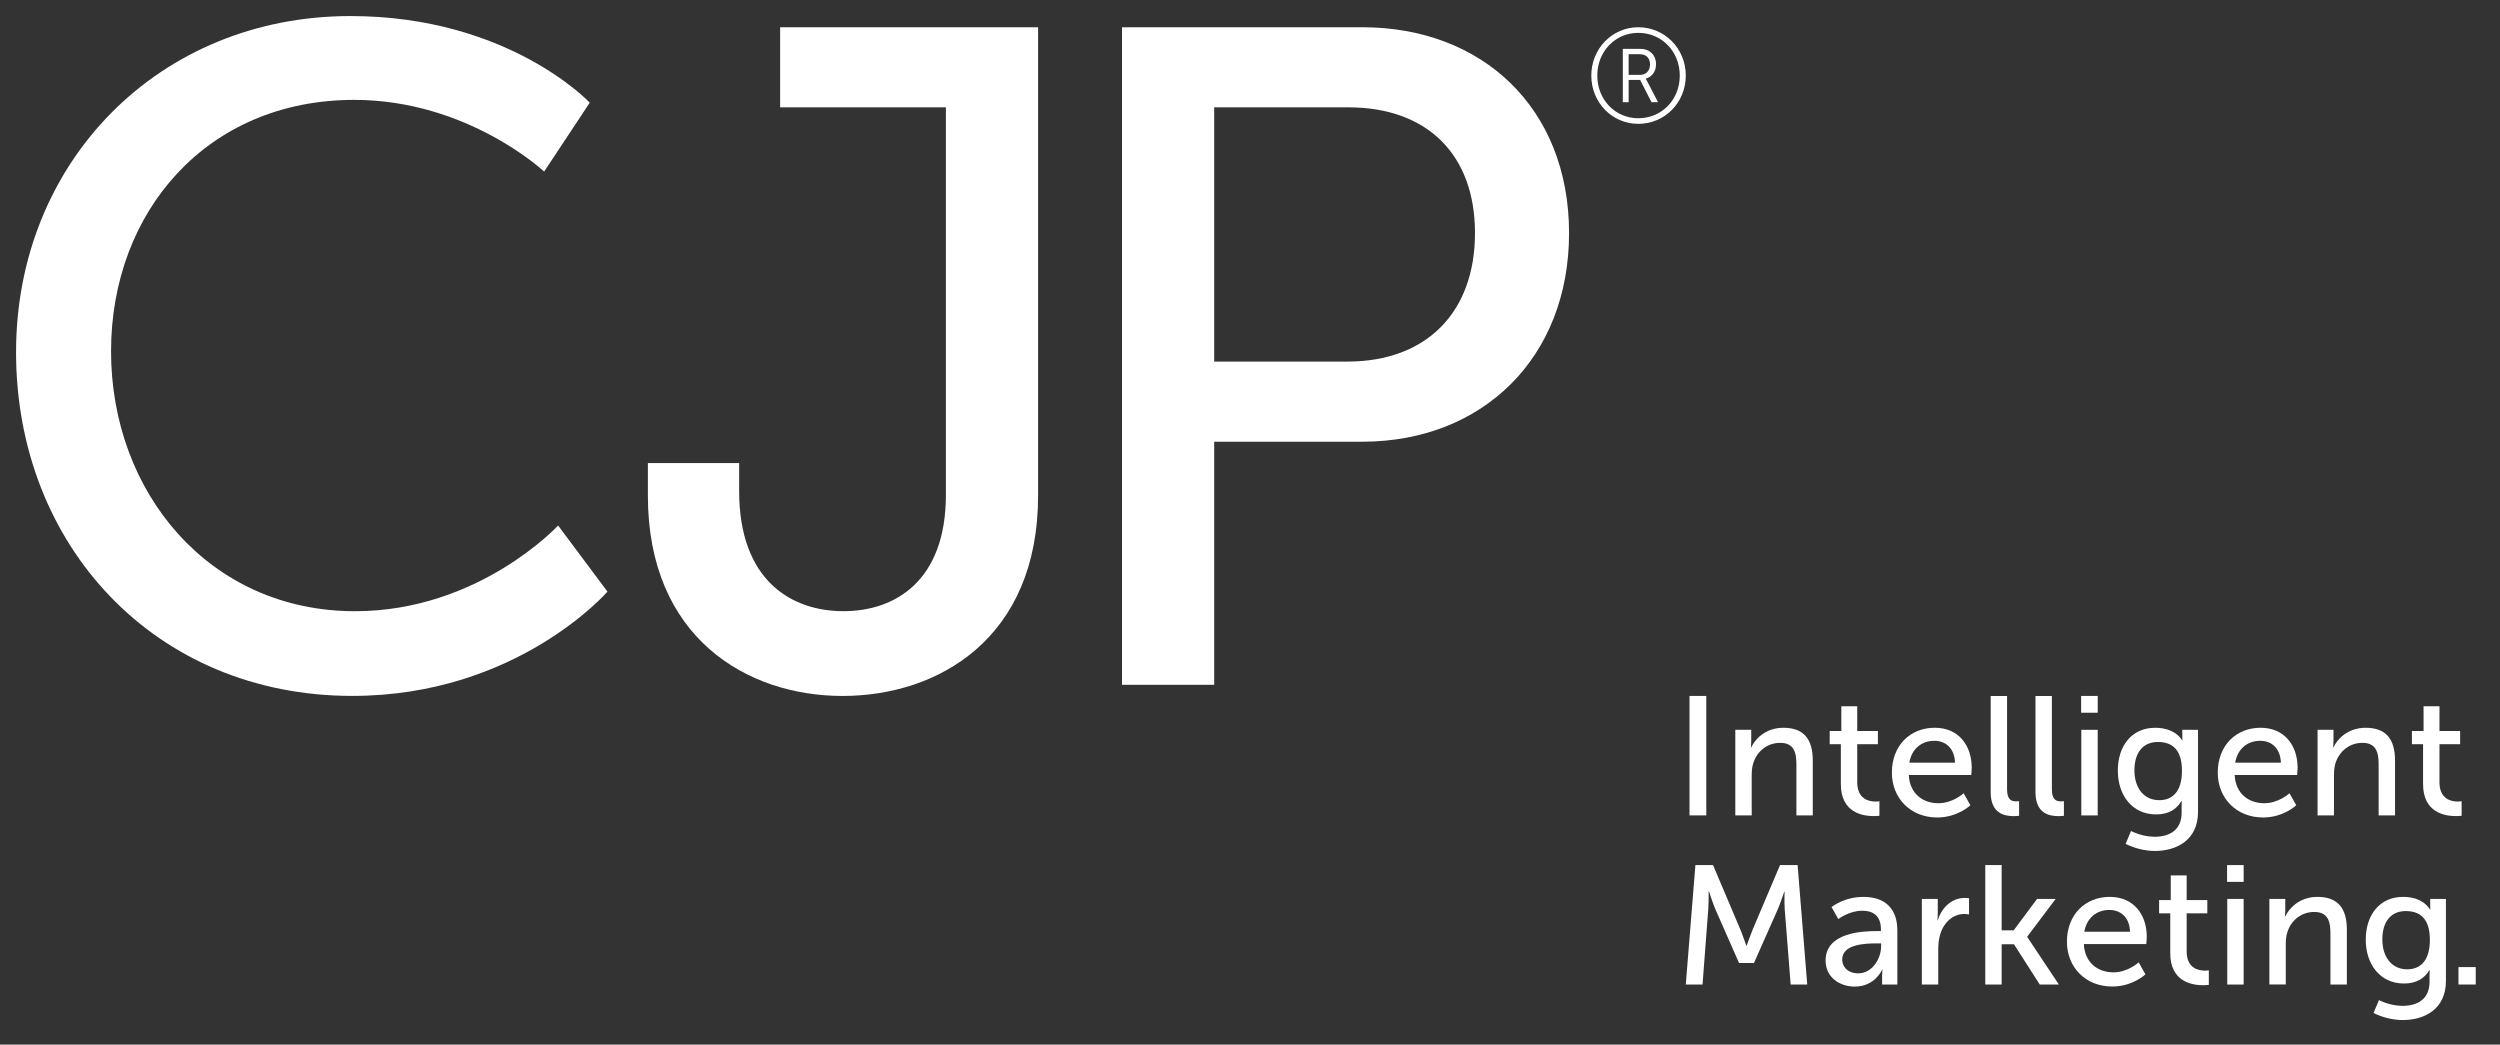
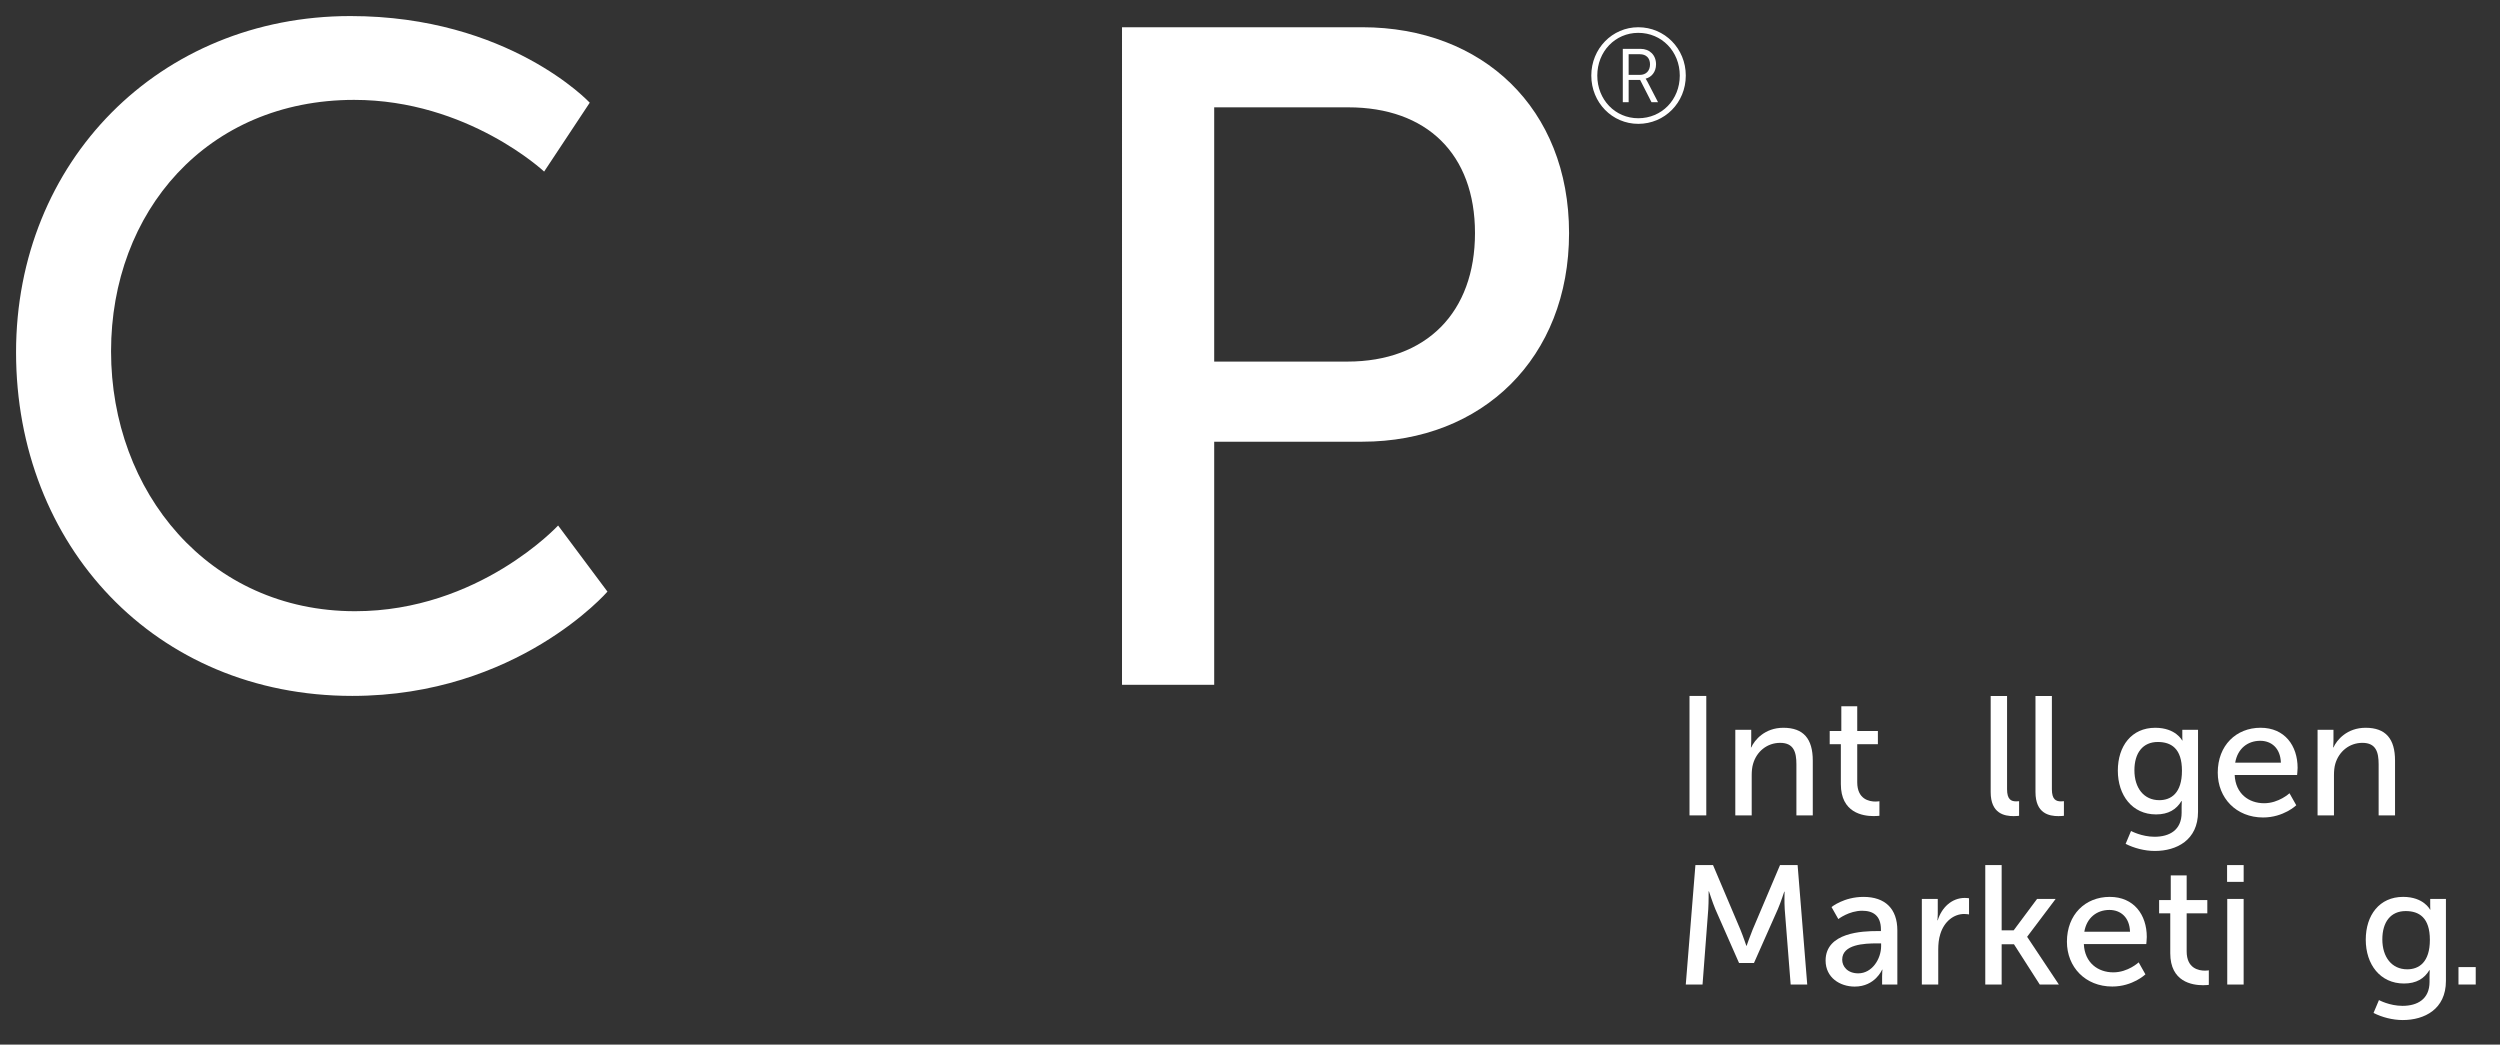
<svg xmlns="http://www.w3.org/2000/svg" version="1.1" id="Layer_1" x="0px" y="0px" width="467px" height="195.132px" viewBox="0 0 467 195.132" enable-background="new 0 0 467 195.132" xml:space="preserve">
  <rect x="0" y="0" width="467" height="195.132" fill="#333333" stroke="none" />
  <rect x="315.6" y="130.001" fill="#FFFFFF" width="3.135" height="22.314" />
  <path fill="#FFFFFF" d="M324.156,136.331h2.975v2.117c0,0.631-0.065,1.168-0.065,1.168h0.065c0.631-1.39,2.527-3.668,6.004-3.668  c3.757,0,5.493,2.057,5.493,6.134v10.239h-3.059v-9.543c0-2.251-0.476-4.014-3.033-4.014c-2.438,0-4.397,1.612-5.058,3.916  c-0.191,0.631-0.259,1.359-0.259,2.15v7.49h-3.063V136.331z" />
  <path fill="#FFFFFF" d="M343.87,139.016h-2.083v-2.469h2.172v-4.61h2.972v4.61h3.858v2.469h-3.858v7.109  c0,3.188,2.247,3.606,3.419,3.606c0.439,0,0.724-0.067,0.724-0.067v2.723c0,0-0.439,0.058-1.075,0.058  c-2.051,0-6.128-0.635-6.128-5.964V139.016z" />
-   <path fill="#FFFFFF" d="M365.199,142.461c-0.098-2.749-1.808-4.081-3.859-4.081c-2.34,0-4.231,1.456-4.676,4.081H365.199z   M361.402,135.945c4.521,0,6.919,3.357,6.919,7.496c0,0.413-0.094,1.323-0.094,1.323h-11.661c0.16,3.513,2.65,5.28,5.502,5.28  c2.749,0,4.738-1.865,4.738-1.865l1.262,2.243c0,0-2.363,2.283-6.195,2.283c-5.022,0-8.469-3.638-8.469-8.381  C353.404,139.236,356.851,135.945,361.402,135.945" />
  <path fill="#FFFFFF" d="M371.858,130.008h3.06v17.417c0,1.927,0.769,2.272,1.709,2.272c0.285,0,0.538-0.035,0.538-0.035v2.728  c0,0-0.471,0.062-1.008,0.062c-1.741,0-4.299-0.479-4.299-4.49V130.008z" />
  <path fill="#FFFFFF" d="M380.229,130.008h3.063v17.417c0,1.927,0.76,2.272,1.705,2.272c0.285,0,0.542-0.035,0.542-0.035v2.728  c0,0-0.475,0.062-1.012,0.062c-1.741,0-4.299-0.479-4.299-4.49V130.008z" />
-   <path fill="#FFFFFF" d="M388.787,152.321h3.061V136.33h-3.061V152.321z M388.757,133.136h3.095v-3.135h-3.095V133.136z" />
  <path fill="#FFFFFF" d="M407.589,143.975c0-4.174-2.025-5.373-4.517-5.373c-2.779,0-4.364,2.029-4.364,5.284  c0,3.316,1.771,5.587,4.648,5.587C405.563,149.473,407.589,148.148,407.589,143.975 M402.469,156.307  c2.784,0,5.058-1.239,5.058-4.494v-1.172c0-0.502,0.031-1.008,0.031-1.008h-0.062c-0.95,1.58-2.435,2.5-4.743,2.5  c-4.454,0-7.142-3.571-7.142-8.186c0-4.583,2.563-7.998,6.986-7.998c3.854,0,5.027,2.372,5.027,2.372h0.062  c0,0-0.03-0.222-0.03-0.506v-1.483h2.935v15.325c0,5.28-4.01,7.301-8.055,7.301c-1.933,0-3.917-0.537-5.468-1.328l1.009-2.402  C398.077,155.228,400.066,156.307,402.469,156.307" />
  <path fill="#FFFFFF" d="M426.071,142.461c-0.098-2.749-1.808-4.081-3.859-4.081c-2.34,0-4.231,1.456-4.676,4.081H426.071z   M422.274,135.945c4.521,0,6.919,3.357,6.919,7.496c0,0.413-0.094,1.323-0.094,1.323h-11.661c0.16,3.513,2.65,5.28,5.502,5.28  c2.749,0,4.738-1.865,4.738-1.865l1.266,2.243c0,0-2.367,2.283-6.199,2.283c-5.018,0-8.469-3.638-8.469-8.381  C414.276,139.236,417.728,135.945,422.274,135.945" />
  <path fill="#FFFFFF" d="M432.921,136.331h2.971v2.117c0,0.631-0.067,1.168-0.067,1.168h0.067c0.626-1.39,2.527-3.668,6.004-3.668  c3.757,0,5.497,2.057,5.497,6.134v10.239h-3.064v-9.543c0-2.251-0.475-4.014-3.032-4.014c-2.434,0-4.393,1.612-5.063,3.916  c-0.182,0.631-0.249,1.359-0.249,2.15v7.49h-3.063V136.331z" />
-   <path fill="#FFFFFF" d="M452.629,139.016h-2.083v-2.469h2.177v-4.61h2.971v4.61h3.858v2.469h-3.858v7.109  c0,3.188,2.247,3.606,3.42,3.606c0.438,0,0.719-0.067,0.719-0.067v2.723c0,0-0.435,0.058-1.07,0.058  c-2.056,0-6.133-0.635-6.133-5.964V139.016z" />
  <path fill="#FFFFFF" d="M316.703,161.597h3.291l5.119,12.074c0.507,1.234,1.102,2.998,1.102,2.998h0.058  c0,0,0.608-1.764,1.115-2.998l5.12-12.074h3.286l1.798,22.314h-3.095l-1.11-14.063c-0.089-1.359-0.027-3.286-0.027-3.286h-0.062  c0,0-0.666,2.051-1.203,3.286l-4.454,10.045h-2.785l-4.423-10.045c-0.506-1.199-1.199-3.349-1.199-3.349h-0.062  c0,0,0.021,1.989-0.067,3.349l-1.07,14.063h-3.131L316.703,161.597z" />
  <path fill="#FFFFFF" d="M347.125,181.821c2.594,0,4.268-2.719,4.268-5.085v-0.512h-0.795c-2.301,0-6.475,0.165-6.475,3.038  C344.123,180.56,345.136,181.821,347.125,181.821 M350.664,173.925h0.693v-0.284c0-2.629-1.483-3.513-3.504-3.513  c-2.469,0-4.454,1.554-4.454,1.554l-1.271-2.247c0,0,2.31-1.896,5.974-1.896c4.041,0,6.323,2.212,6.323,6.262v10.107h-2.847v-1.515  c0-0.729,0.066-1.266,0.066-1.266h-0.066c0,0-1.297,3.166-5.12,3.166c-2.749,0-5.436-1.674-5.436-4.867  C341.023,174.147,347.982,173.925,350.664,173.925" />
  <path fill="#FFFFFF" d="M359,167.916h2.975v2.789c0,0.656-0.065,1.198-0.065,1.198h0.065c0.72-2.345,2.589-4.17,5.054-4.17  c0.413,0,0.786,0.063,0.786,0.063v3.023c0,0-0.408-0.089-0.884-0.089c-1.958,0-3.761,1.391-4.485,3.763  c-0.288,0.919-0.382,1.896-0.382,2.877v6.536H359V167.916z" />
  <polygon fill="#FFFFFF" points="370.849,161.597 373.909,161.597 373.909,173.79 376.151,173.79 380.521,167.921 383.994,167.921   378.688,174.964 378.688,175.025 384.598,183.911 381.027,183.911 376.213,176.394 373.909,176.394 373.909,183.911   370.849,183.911 " />
  <path fill="#FFFFFF" d="M397.888,174.044c-0.089-2.745-1.799-4.067-3.85-4.067c-2.341,0-4.237,1.447-4.686,4.067H397.888z   M394.1,167.538c4.521,0,6.919,3.354,6.919,7.487c0,0.418-0.094,1.332-0.094,1.332h-11.661c0.155,3.504,2.651,5.279,5.502,5.279  c2.745,0,4.738-1.868,4.738-1.868l1.262,2.242c0,0-2.372,2.273-6.191,2.273c-5.026,0-8.473-3.628-8.473-8.371  C386.102,170.82,389.548,167.538,394.1,167.538" />
  <path fill="#FFFFFF" d="M405.404,170.608h-2.083v-2.475h2.177v-4.604h2.971v4.604h3.858v2.475h-3.858v7.109  c0,3.188,2.243,3.598,3.42,3.598c0.438,0,0.719-0.063,0.719-0.063v2.717c0,0-0.435,0.067-1.07,0.067  c-2.056,0-6.133-0.635-6.133-5.968V170.608z" />
  <path fill="#FFFFFF" d="M416.05,183.912h3.06v-15.991h-3.06V183.912z M416.019,164.732h3.095v-3.135h-3.095V164.732z" />
-   <path fill="#FFFFFF" d="M423.918,167.916h2.971v2.123c0,0.63-0.067,1.168-0.067,1.168h0.067c0.626-1.391,2.527-3.668,6.004-3.668  c3.761,0,5.498,2.051,5.498,6.128v10.239h-3.065v-9.543c0-2.242-0.475-4.01-3.032-4.01c-2.434,0-4.393,1.608-5.059,3.921  c-0.186,0.626-0.253,1.355-0.253,2.15v7.481h-3.063V167.916z" />
  <path fill="#FFFFFF" d="M453.901,175.565c0-4.169-2.025-5.377-4.521-5.377c-2.784,0-4.359,2.029-4.359,5.284  c0,3.317,1.767,5.597,4.645,5.597C451.876,181.069,453.901,179.736,453.901,175.565 M448.781,187.894  c2.775,0,5.058-1.234,5.058-4.489v-1.168c0-0.511,0.027-1.013,0.027-1.013h-0.058c-0.95,1.576-2.435,2.496-4.743,2.496  c-4.458,0-7.142-3.575-7.142-8.185c0-4.583,2.555-7.998,6.981-7.998c3.854,0,5.022,2.376,5.022,2.376h0.063  c0,0-0.027-0.227-0.027-0.506v-1.492h2.937v15.33c0,5.279-4.011,7.3-8.061,7.3c-1.928,0-3.913-0.533-5.462-1.328l1.012-2.402  C444.389,186.814,446.374,187.894,448.781,187.894" />
  <rect x="459.244" y="180.653" fill="#FFFFFF" width="3.221" height="3.255" />
  <path fill="#FFFFFF" d="M65.455,3c29.576,0,44.71,16.182,44.71,16.182l-8.522,12.87c0,0-14.268-13.394-35.491-13.394  c-27.488,0-45.407,20.876-45.407,46.97c0,26.276,18.265,48.546,45.58,48.546c23.141,0,37.929-16.009,37.929-16.009l9.219,12.351  c0,0-16.875,19.48-47.672,19.48C28.916,129.997,3,101.816,3,65.806C3,30.142,29.787,3,65.455,3" />
-   <path fill="#FFFFFF" d="M121.024,86.507h17.048v5.218c0,16.707,9.748,22.444,19.486,22.444c9.57,0,19.136-5.564,19.136-21.742  V20.051h-30.966V5.09h48.187v87.505c0,26.627-18.607,37.409-36.534,37.409c-17.914,0-36.357-10.959-36.357-37.409V86.507z" />
  <path fill="#FFFFFF" d="M251.694,67.544c14.783,0,23.834-9.214,23.834-24.007c0-14.792-9.051-23.487-23.661-23.487h-25.055v47.494  H251.694z M209.591,5.089h44.887c22.444,0,38.622,15.134,38.622,38.448s-16.178,38.973-38.622,38.973h-27.666v45.407h-17.221V5.089z  " />
  <path fill="#FFFFFF" d="M306.328,13.988c1.149,0,1.896-0.75,1.896-1.967c0-1.199-0.746-1.892-1.896-1.892h-2.098v3.859H306.328z   M303.139,9.125h3.313c1.696,0,2.896,1.15,2.896,2.895c0,1.466-0.897,2.416-1.923,2.665v0.053c0,0,0.103,0.12,0.325,0.546  l1.971,3.81h-1.221l-2.123-4.161h-2.146v4.161h-1.092V9.125z M306.029,22.088c4.388,0,7.754-3.459,7.754-7.971  c0-4.494-3.366-7.98-7.754-7.98c-4.308,0-7.655,3.486-7.655,7.98C298.374,18.629,301.722,22.088,306.029,22.088 M306.029,5.089  c4.935,0,8.877,3.988,8.877,9.028c0,5.058-3.942,9.019-8.877,9.019c-4.857,0-8.774-3.961-8.774-9.019  C297.255,9.077,301.172,5.089,306.029,5.089" />
</svg>